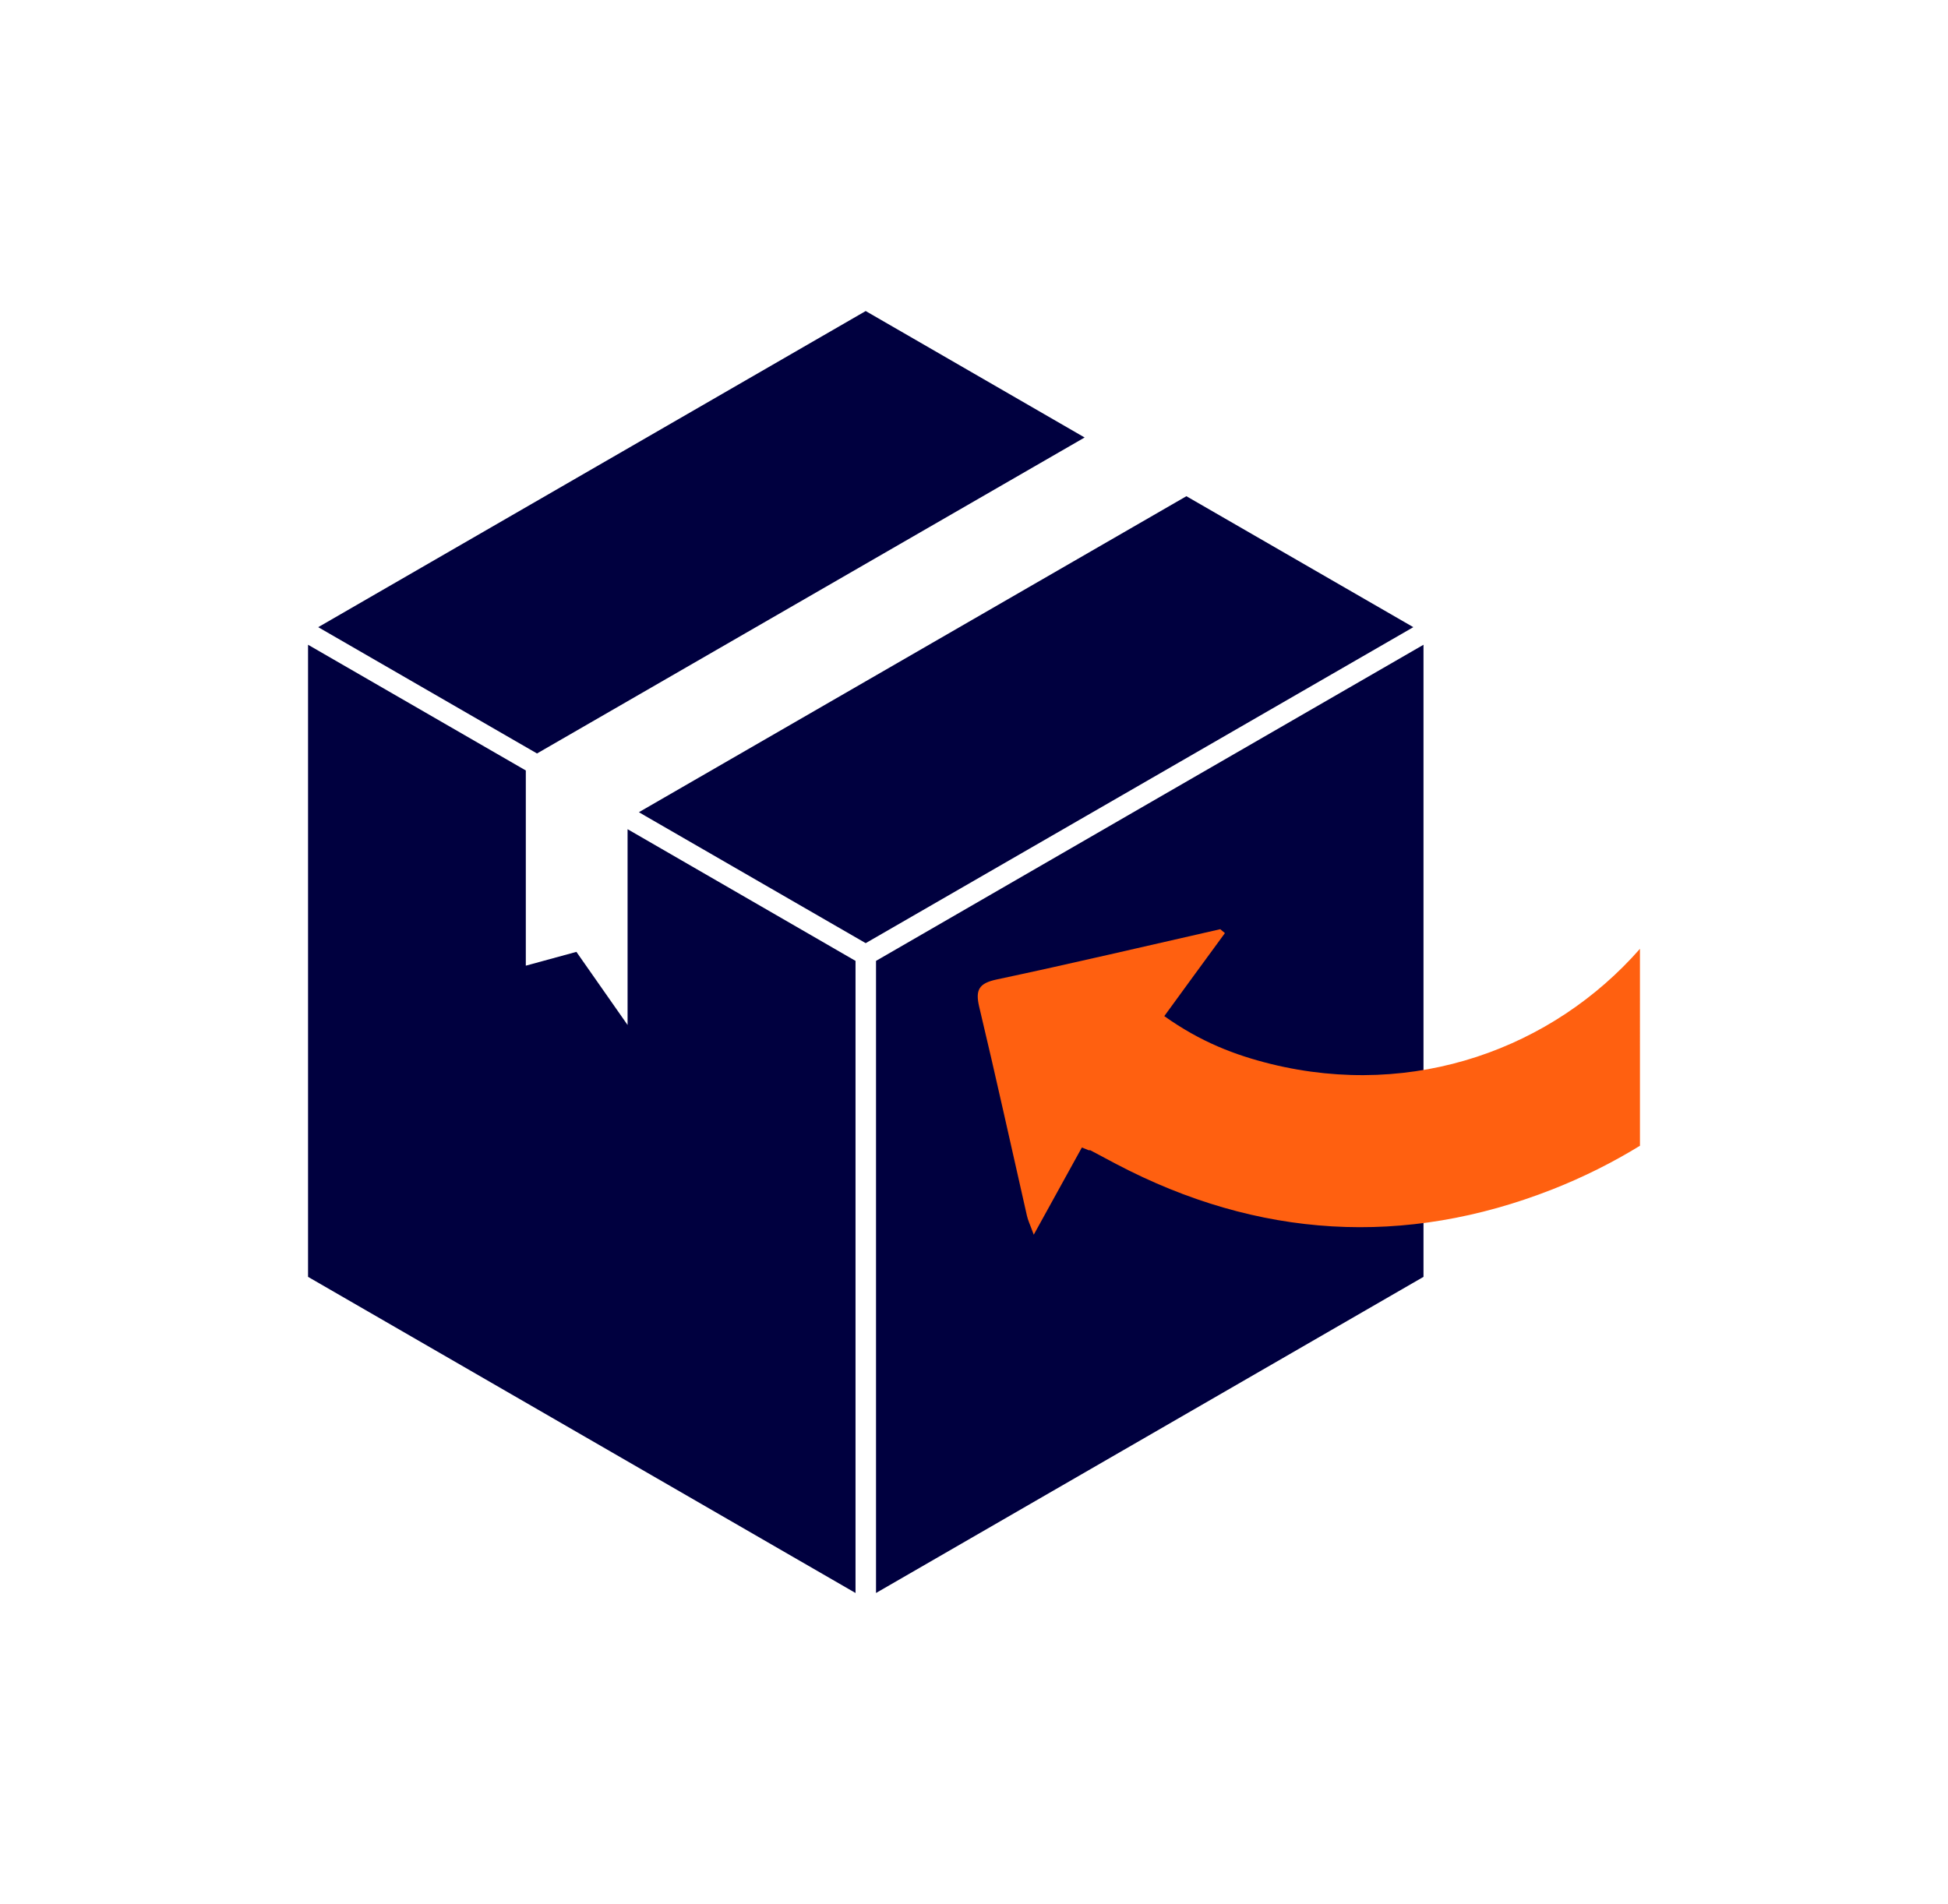
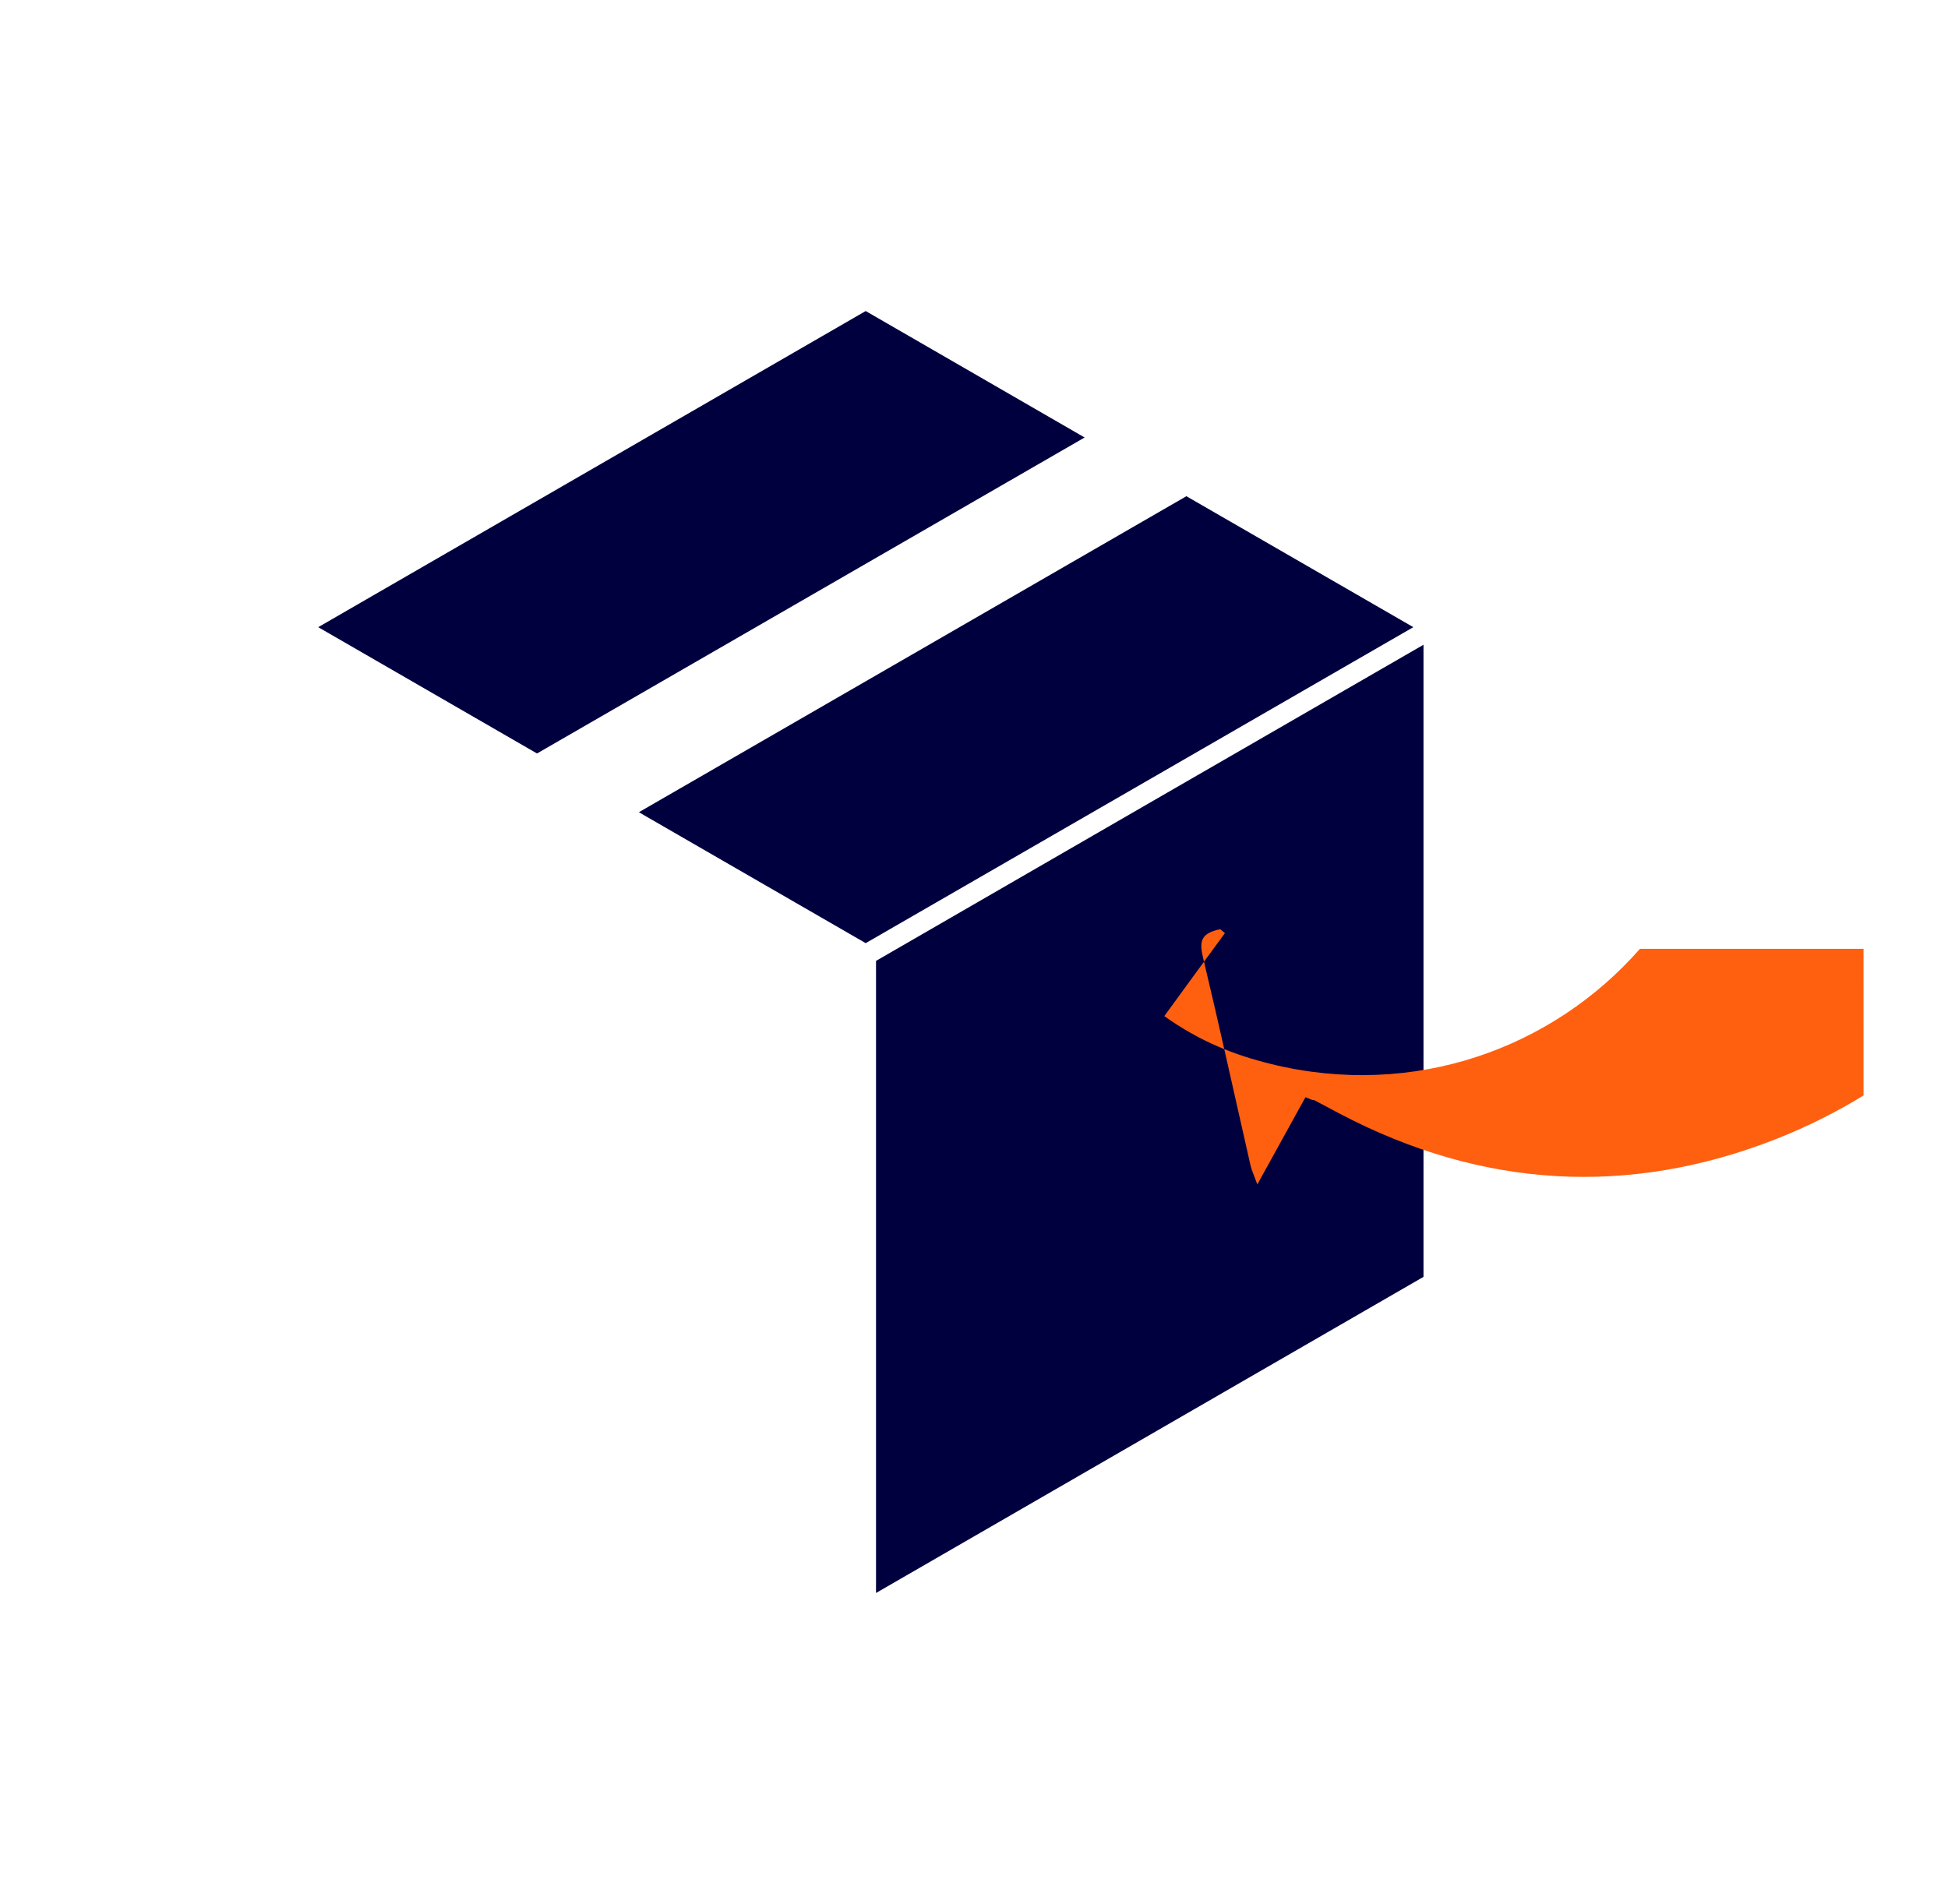
<svg xmlns="http://www.w3.org/2000/svg" version="1.1" id="Layer_1" x="0px" y="0px" viewBox="0 0 134 131" style="enable-background:new 0 0 134 131;" xml:space="preserve">
  <style type="text/css">
	.st0{fill:#00003F;}
	.st1{fill:#0027B5;}
	.st2{fill:#B9B9B9;}
	.st3{fill:#1E1E1E;}
	.st4{fill:#FF6010;}
	.st5{opacity:0.33;}
	.st6{fill:#4C4C4C;}
	.st7{fill:#D7D7D7;}
	.st8{fill:none;stroke:#000000;stroke-miterlimit:10;}
</style>
  <g>
    <g>
      <g>
        <g>
          <polygon class="st0" points="59.55,21.4 21.89,43.15 36.94,51.84 74.61,30.1     " />
        </g>
        <g>
          <polygon class="st0" points="44.41,56.15 59.55,64.89 79.22,53.54 97.22,43.15 81.61,34.14 43.95,55.88     " />
        </g>
        <g>
-           <polygon class="st0" points="43.17,70.52 39.65,65.49 36.17,66.44 36.17,53.01 21.19,44.36 21.19,87.85 58.85,109.6       58.85,66.11 43.17,57.05     " />
-         </g>
+           </g>
        <g>
          <polygon class="st0" points="36.17,53.01 21.19,44.36 21.19,44.36 36.17,53.01     " />
        </g>
        <g>
          <polygon class="st0" points="43.17,57.05 43.17,57.05 58.85,66.11 58.85,66.11     " />
        </g>
        <g>
          <polygon class="st0" points="60.26,109.6 97.92,87.85 97.92,44.36 78.97,55.3 60.26,66.11     " />
        </g>
        <g>
          <polygon class="st0" points="78.97,55.3 60.26,66.11 60.26,66.11     " />
        </g>
      </g>
    </g>
-     <path class="st4" d="M112.81,65.28c-5.98,6.82-15.5,10.36-25.4,7.92c-2.46-0.61-4.82-1.51-7.32-3.29c1.42-1.95,2.79-3.83,4.17-5.71   c-0.11-0.09-0.22-0.18-0.32-0.27c-5.12,1.16-10.24,2.37-15.38,3.46c-1.22,0.26-1.48,0.71-1.2,1.89c1.14,4.77,2.19,9.57,3.28,14.36   c0.07,0.32,0.22,0.62,0.47,1.31c1.21-2.2,2.26-4.1,3.31-6c0.16,0.06,0.31,0.12,0.47,0.19c0.04,0,0.1-0.01,0.13,0.01   c0.59,0.31,1.18,0.63,1.77,0.94c9.74,5.12,19.84,5.73,30,1.74c2.16-0.85,4.16-1.86,6.02-3V65.28z" />
+     <path class="st4" d="M112.81,65.28c-5.98,6.82-15.5,10.36-25.4,7.92c-2.46-0.61-4.82-1.51-7.32-3.29c1.42-1.95,2.79-3.83,4.17-5.71   c-0.11-0.09-0.22-0.18-0.32-0.27c-1.22,0.26-1.48,0.71-1.2,1.89c1.14,4.77,2.19,9.57,3.28,14.36   c0.07,0.32,0.22,0.62,0.47,1.31c1.21-2.2,2.26-4.1,3.31-6c0.16,0.06,0.31,0.12,0.47,0.19c0.04,0,0.1-0.01,0.13,0.01   c0.59,0.31,1.18,0.63,1.77,0.94c9.74,5.12,19.84,5.73,30,1.74c2.16-0.85,4.16-1.86,6.02-3V65.28z" />
  </g>
</svg>